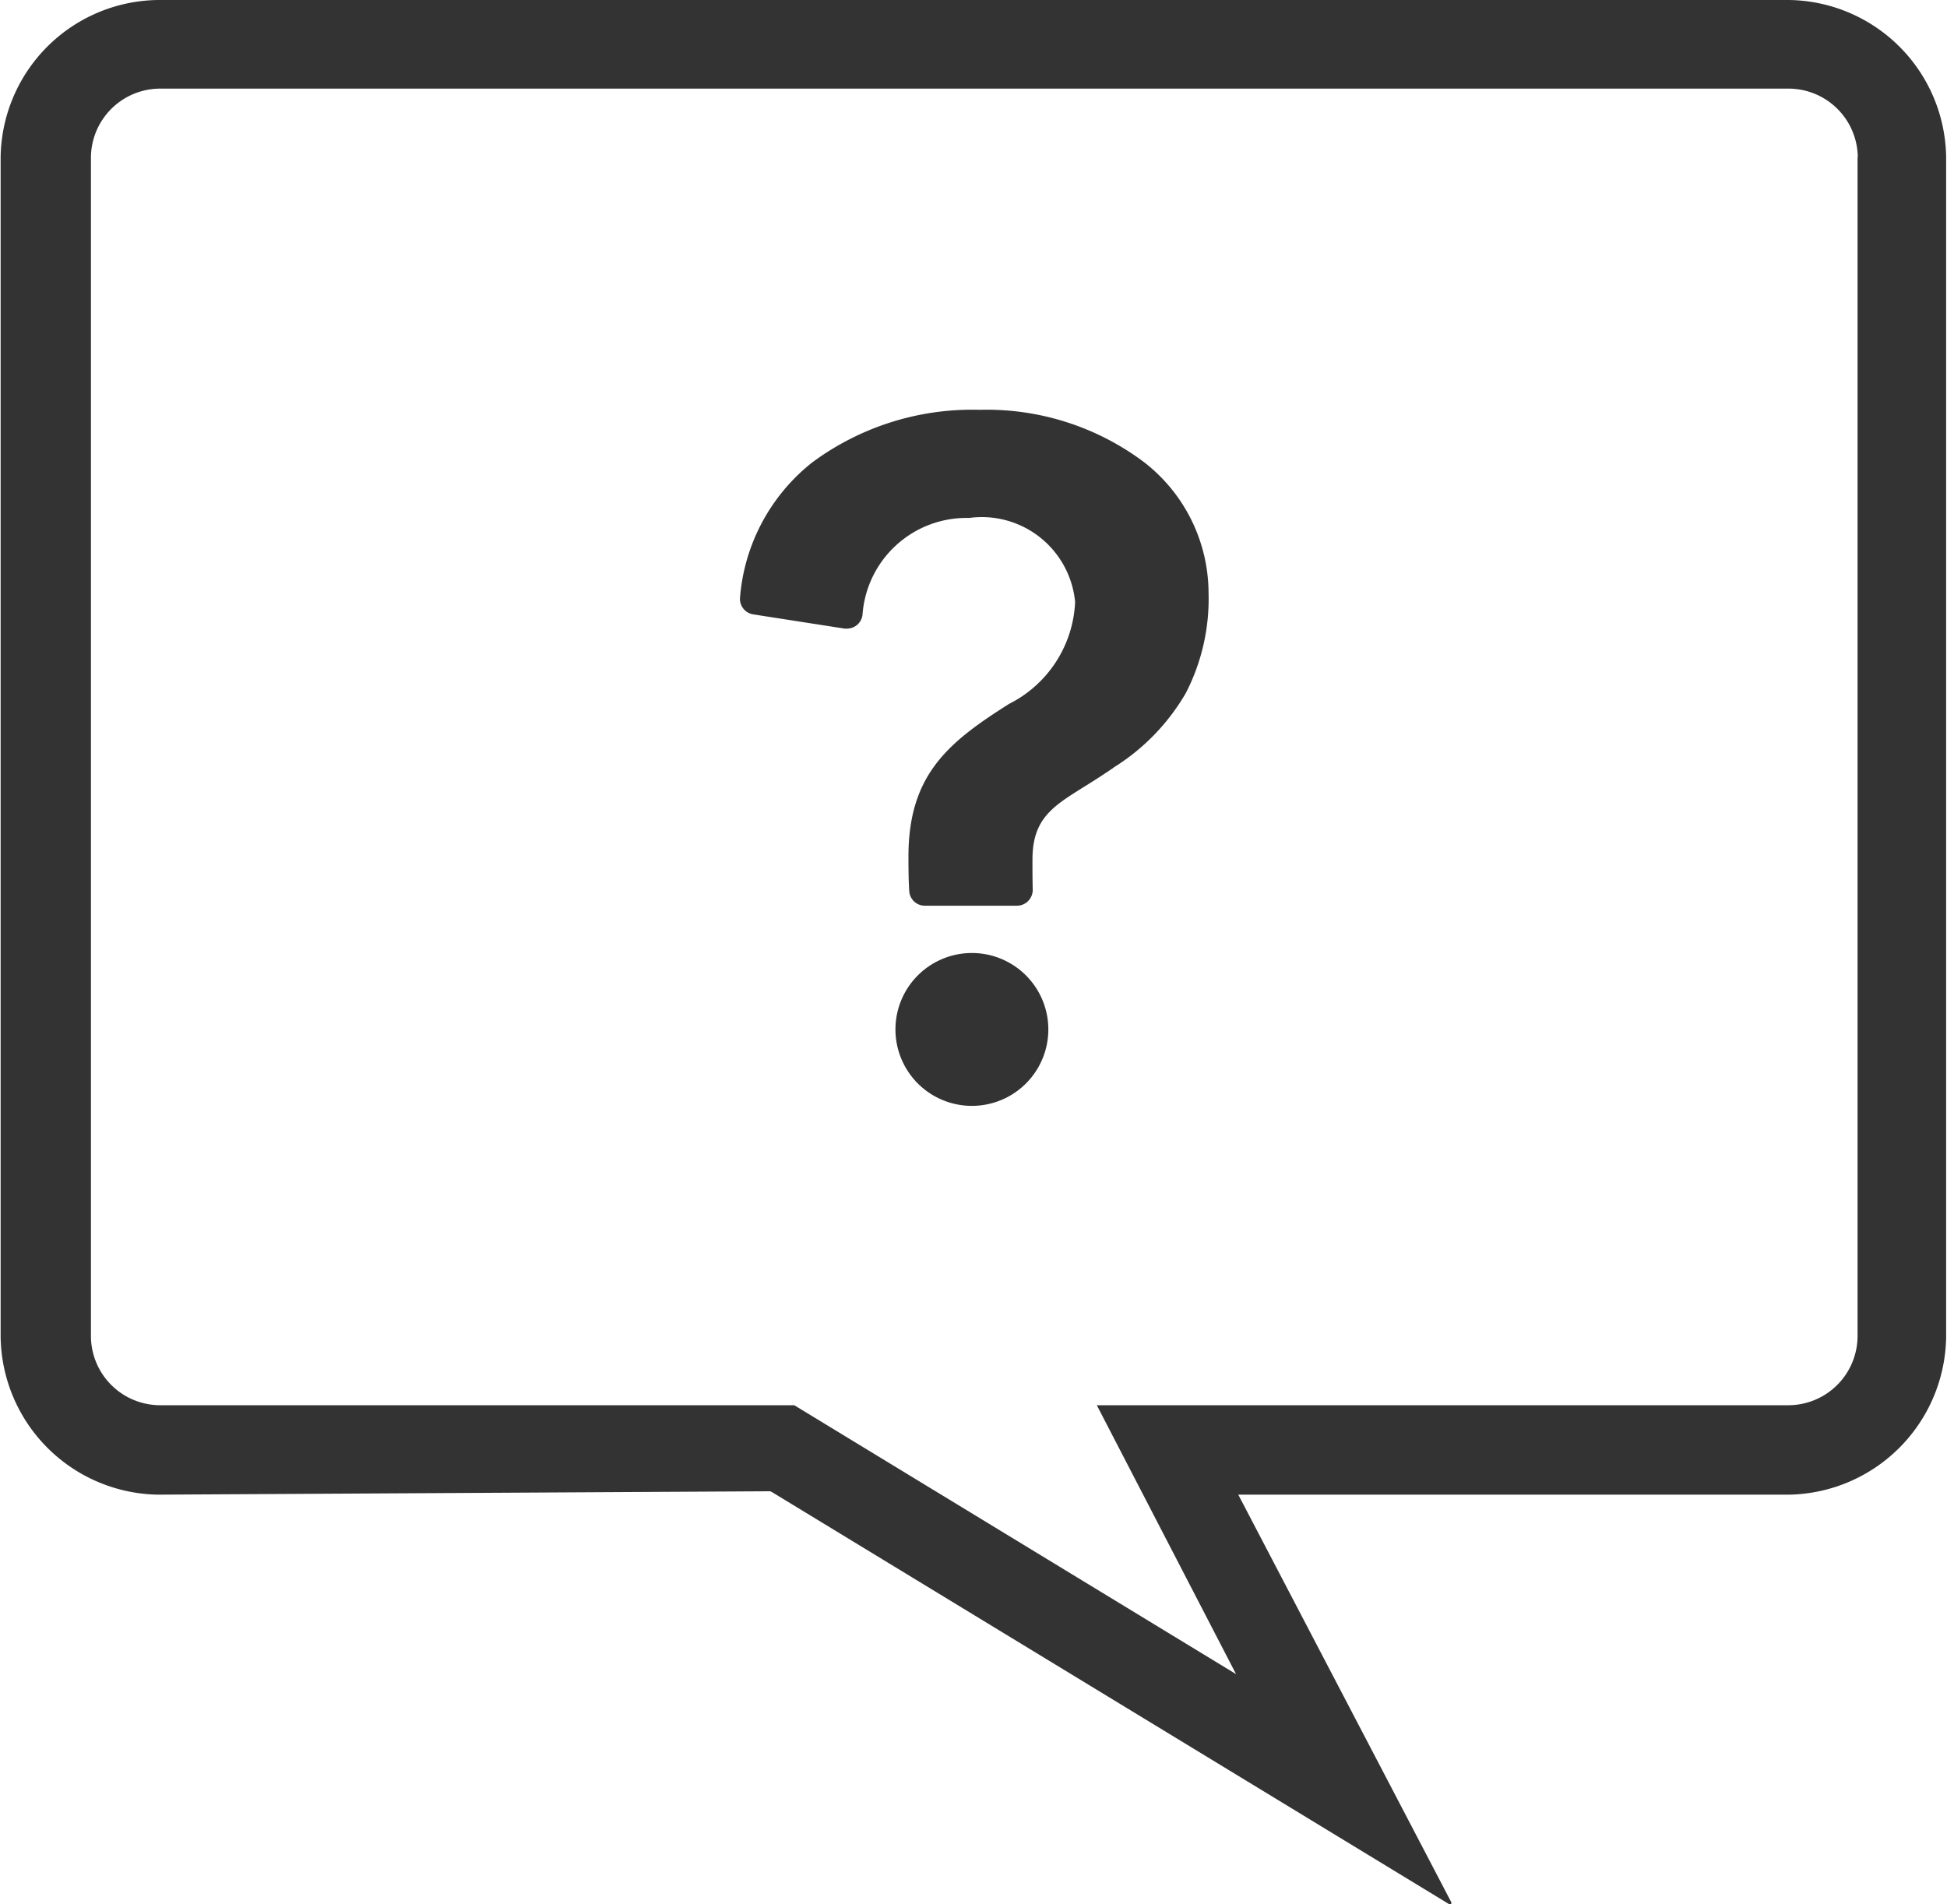
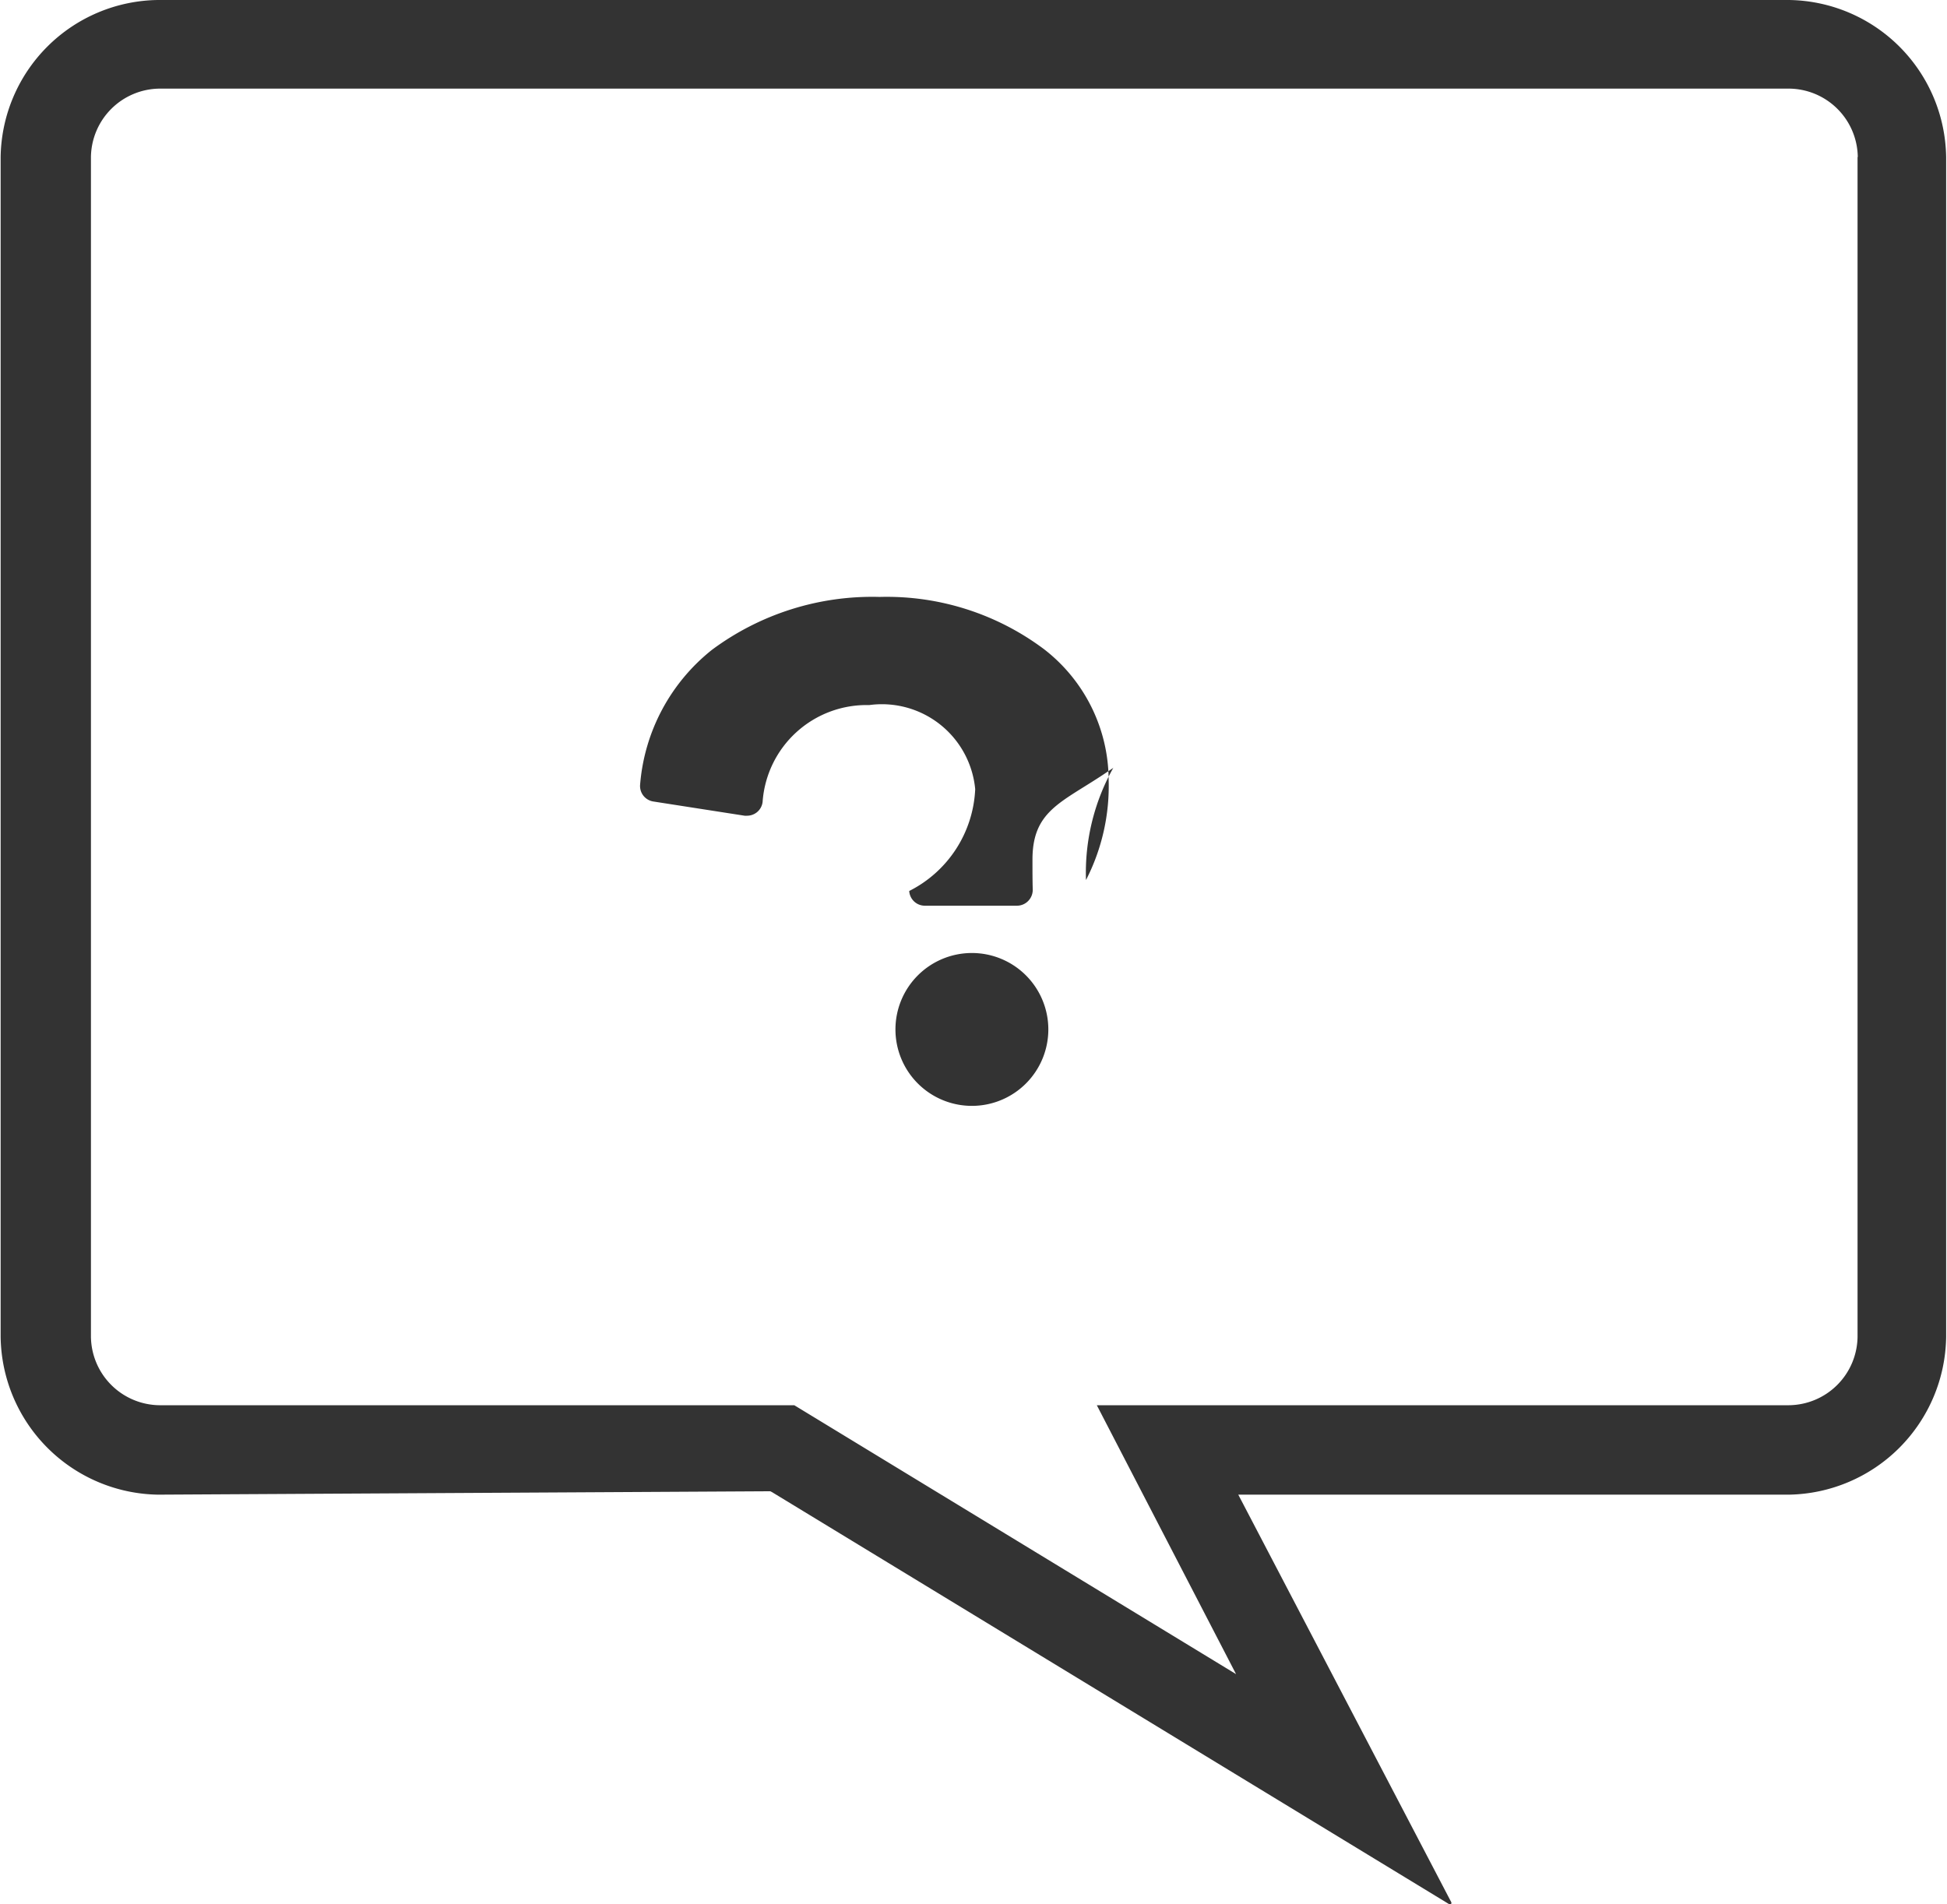
<svg xmlns="http://www.w3.org/2000/svg" width="42.969" height="42.031" viewBox="0 0 42.969 42.031">
  <defs>
    <style>
      .cls-1 {
        fill: #333;
        fill-rule: evenodd;
      }
    </style>
  </defs>
-   <path id="icon_support-faq_01.svg" class="cls-1" d="M258.484,553.989H246.328l4.7,8.994a0.036,0.036,0,0,1-.007.042,0.047,0.047,0,0,1-.043,0l-14.942-9.093L236,553.914l-13.516.075a3.53,3.53,0,0,1-3.47-3.484V524.466A3.517,3.517,0,0,1,222.48,521h36a3.517,3.517,0,0,1,3.47,3.469v26.039A3.53,3.53,0,0,1,258.484,553.989ZM260,524.466a1.53,1.53,0,0,0-1.511-1.51H222.517a1.53,1.53,0,0,0-1.51,1.51v26.039a1.53,1.53,0,0,0,1.51,1.51h14.012l9.75,5.935-3.073-5.935h15.278a1.53,1.53,0,0,0,1.511-1.51V524.466Zm-16.423,13.477c-0.082.056-.163,0.109-0.242,0.162-0.935.618-1.549,0.807-1.549,1.867v0.1c0,0.154,0,.363.006,0.563a0.352,0.352,0,0,1-.1.25,0.347,0.347,0,0,1-.248.105h-2.034a0.345,0.345,0,0,1-.344-0.325c-0.017-.284-0.017-0.585-0.017-0.764,0-1.808.888-2.523,2.222-3.366a2.647,2.647,0,0,0,1.456-2.247,2.068,2.068,0,0,0-2.339-1.856,2.3,2.3,0,0,0-2.353,2.139,0.345,0.345,0,0,1-.134.233,0.35,0.35,0,0,1-.208.07,0.455,0.455,0,0,1-.053,0l-2.017-.314a0.346,0.346,0,0,1-.291-0.374,4.232,4.232,0,0,1,1.586-2.974,5.93,5.93,0,0,1,3.7-1.167,5.783,5.783,0,0,1,3.63,1.155,3.663,3.663,0,0,1,1.424,2.882,4.537,4.537,0,0,1-.5,2.212A4.727,4.727,0,0,1,243.572,537.943Zm-3.129,4.091a1.687,1.687,0,1,1-1.686,1.687A1.687,1.687,0,0,1,240.443,542.034Z" transform="translate(-219 -521)" />
+   <path id="icon_support-faq_01.svg" class="cls-1" d="M258.484,553.989H246.328l4.7,8.994a0.036,0.036,0,0,1-.007.042,0.047,0.047,0,0,1-.043,0l-14.942-9.093L236,553.914l-13.516.075a3.53,3.53,0,0,1-3.47-3.484V524.466A3.517,3.517,0,0,1,222.48,521h36a3.517,3.517,0,0,1,3.47,3.469v26.039A3.53,3.53,0,0,1,258.484,553.989ZM260,524.466a1.53,1.53,0,0,0-1.511-1.51H222.517a1.53,1.53,0,0,0-1.51,1.51v26.039a1.53,1.53,0,0,0,1.51,1.51h14.012l9.75,5.935-3.073-5.935h15.278a1.53,1.53,0,0,0,1.511-1.51V524.466Zm-16.423,13.477c-0.082.056-.163,0.109-0.242,0.162-0.935.618-1.549,0.807-1.549,1.867v0.1c0,0.154,0,.363.006,0.563a0.352,0.352,0,0,1-.1.25,0.347,0.347,0,0,1-.248.105h-2.034a0.345,0.345,0,0,1-.344-0.325a2.647,2.647,0,0,0,1.456-2.247,2.068,2.068,0,0,0-2.339-1.856,2.3,2.3,0,0,0-2.353,2.139,0.345,0.345,0,0,1-.134.233,0.35,0.35,0,0,1-.208.07,0.455,0.455,0,0,1-.053,0l-2.017-.314a0.346,0.346,0,0,1-.291-0.374,4.232,4.232,0,0,1,1.586-2.974,5.93,5.93,0,0,1,3.7-1.167,5.783,5.783,0,0,1,3.63,1.155,3.663,3.663,0,0,1,1.424,2.882,4.537,4.537,0,0,1-.5,2.212A4.727,4.727,0,0,1,243.572,537.943Zm-3.129,4.091a1.687,1.687,0,1,1-1.686,1.687A1.687,1.687,0,0,1,240.443,542.034Z" transform="translate(-219 -521)" />
</svg>